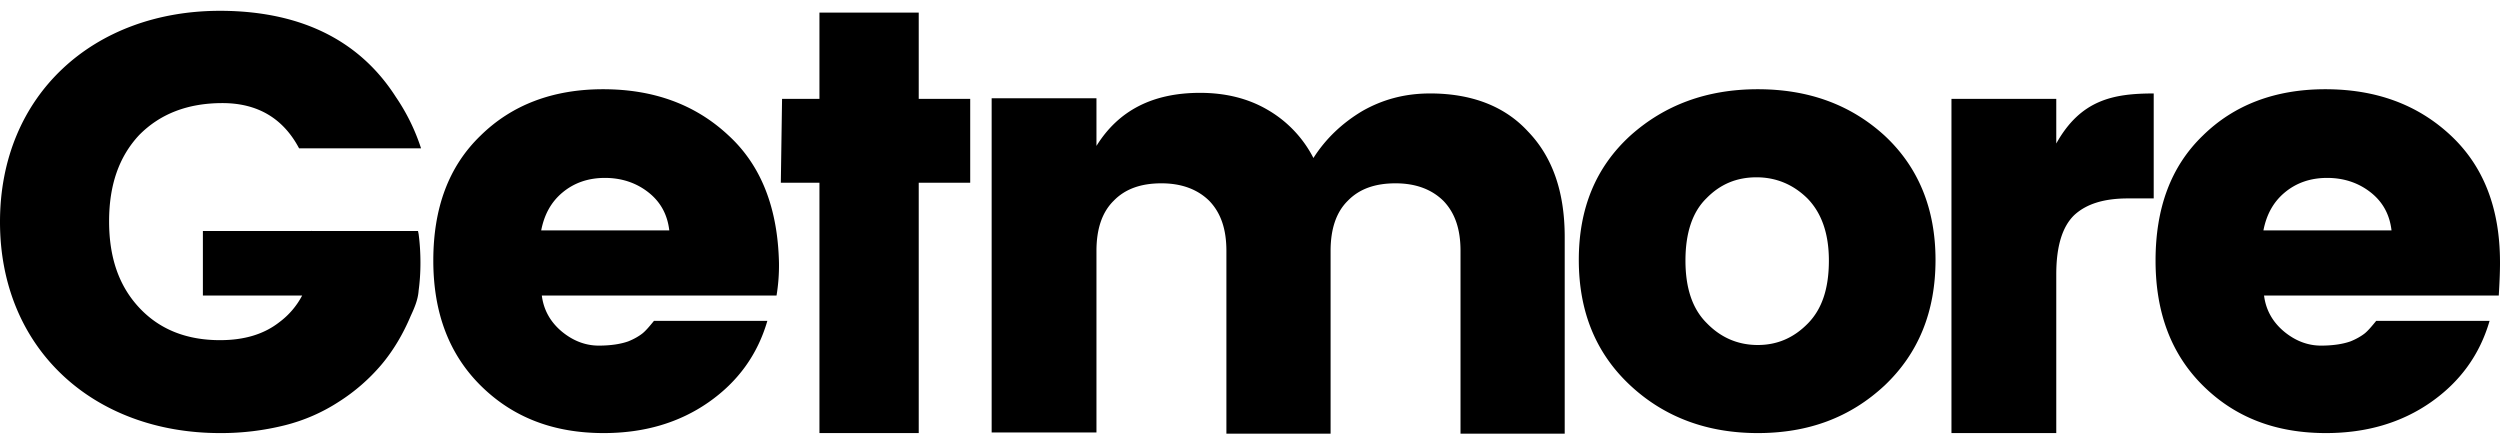
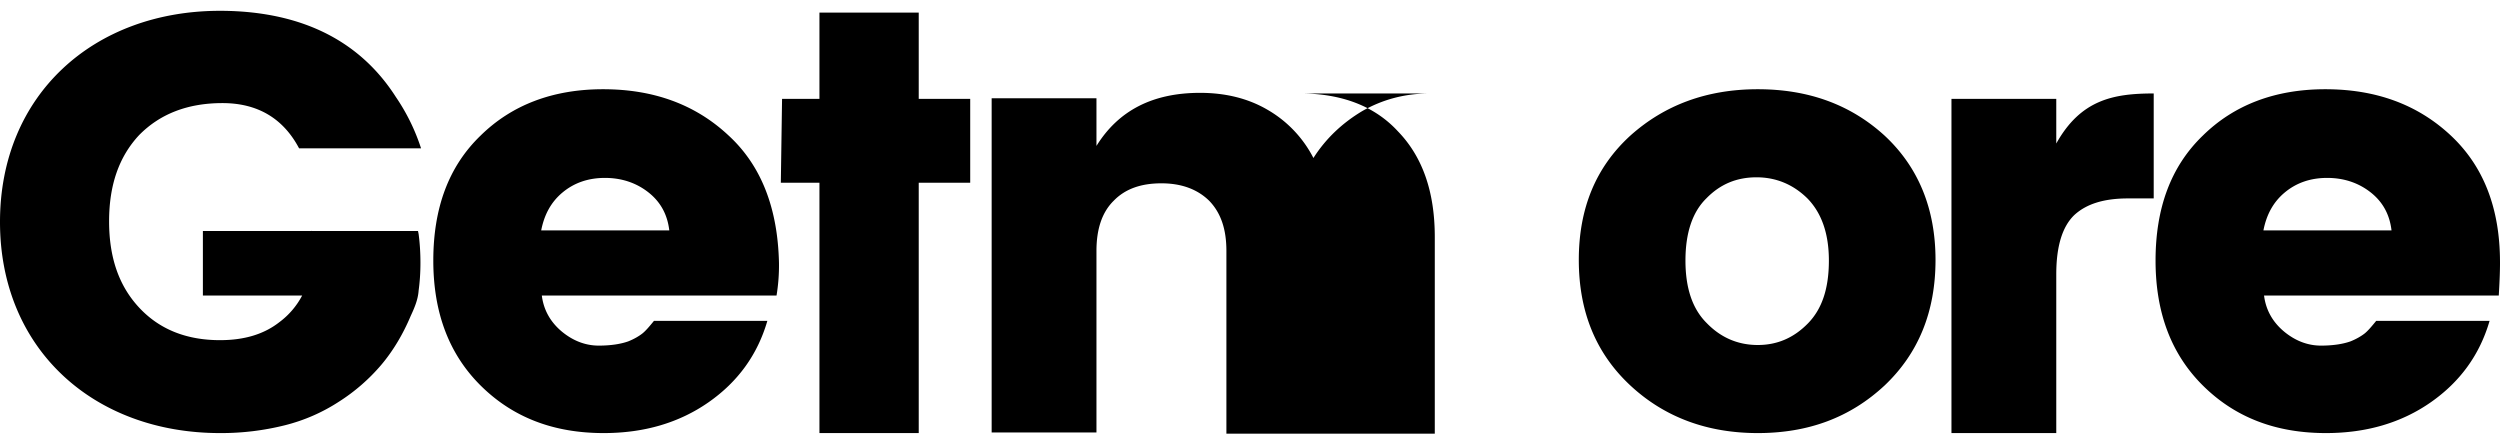
<svg xmlns="http://www.w3.org/2000/svg" width="130" height="23" viewBox="0 0 130 23" fill="none">
-   <path d="M47.774 5.142V.656h-5.163v4.486h-1.944l-.064 4.36h2.008v13.017h5.163V9.502h2.677v-4.36h-2.677zM37.862 7.024c-1.72-1.6-3.888-2.384-6.501-2.384-2.614 0-4.75.816-6.375 2.415-1.657 1.6-2.454 3.764-2.454 6.494 0 2.729.83 4.893 2.486 6.524 1.658 1.631 3.761 2.447 6.374 2.447 2.104 0 3.92-.534 5.45-1.6 1.53-1.067 2.55-2.478 3.06-4.235h-5.896c-.255.314-.446.534-.606.659-.159.125-.414.282-.733.408-.35.125-.86.22-1.53.22-.7 0-1.338-.252-1.912-.722-.605-.502-.956-1.13-1.051-1.882H40.38a9.626 9.626 0 0 0 .127-1.694c-.063-2.854-.924-5.082-2.645-6.65zm-9.72 4.956c.159-.815.51-1.474 1.115-1.976.606-.502 1.339-.753 2.2-.753.86 0 1.625.251 2.262.753s.988 1.16 1.084 1.976h-6.661zM74.354 4.86c-1.307 0-2.454.313-3.506.91-1.052.627-1.912 1.442-2.55 2.446a6.108 6.108 0 0 0-2.39-2.51c-1.02-.596-2.199-.878-3.505-.878-2.454 0-4.24.91-5.387 2.76V5.11h-5.45v17.378h5.45v-9.442c0-1.129.287-2.007.893-2.603.605-.627 1.434-.91 2.486-.91 1.051 0 1.88.314 2.486.91.605.627.892 1.474.892 2.603v9.505h5.418v-9.505c0-1.129.287-2.007.892-2.603.606-.627 1.434-.91 2.486-.91 1.052 0 1.88.314 2.486.91.606.627.892 1.474.892 2.603v9.505h5.418V12.325c0-2.353-.637-4.172-1.912-5.49-1.21-1.317-2.932-1.976-5.099-1.976zM98.002 7.055c-1.785-1.63-3.984-2.415-6.597-2.415-2.645 0-4.845.816-6.63 2.415-1.784 1.632-2.677 3.764-2.677 6.462s.893 4.862 2.678 6.525c1.784 1.662 4.015 2.478 6.629 2.478 2.645 0 4.812-.816 6.597-2.478 1.753-1.663 2.645-3.827 2.645-6.525 0-2.666-.892-4.83-2.645-6.462zm-3.984 9.756c-.733.753-1.593 1.129-2.613 1.129s-1.912-.376-2.645-1.13c-.765-.752-1.116-1.85-1.116-3.261 0-1.412.35-2.51 1.084-3.231.733-.753 1.593-1.098 2.613-1.098s1.912.376 2.645 1.098c.733.752 1.116 1.819 1.116 3.23 0 1.443-.35 2.51-1.084 3.263zM106.926 7.463V5.142h-5.45v17.377h5.45v-8.25c0-1.473.318-2.477.924-3.073.637-.596 1.562-.878 2.805-.878h1.338V4.86c-2.071 0-3.792.313-5.067 2.603zM130 13.643c0-2.824-.861-5.02-2.582-6.619-1.721-1.6-3.888-2.384-6.501-2.384-2.613 0-4.749.816-6.374 2.415-1.657 1.6-2.454 3.764-2.454 6.494 0 2.729.828 4.893 2.486 6.524 1.657 1.631 3.76 2.447 6.374 2.447 2.103 0 3.92-.534 5.45-1.6 1.529-1.067 2.549-2.478 3.059-4.235h-5.896c-.255.314-.446.534-.605.659-.16.125-.415.282-.733.408-.351.125-.861.22-1.53.22-.701 0-1.339-.252-1.912-.722-.606-.502-.957-1.13-1.052-1.882h12.206c.032-.565.064-1.13.064-1.725zm-12.302-1.663c.159-.815.51-1.474 1.115-1.976.606-.502 1.339-.753 2.2-.753.86 0 1.625.251 2.262.753.638.502.988 1.16 1.084 1.976h-6.661zM11.569 5.361c1.817 0 3.155.785 3.984 2.353h6.342a10.428 10.428 0 0 0-1.307-2.666C18.804 2.256 15.871.594 11.538.562h-.097C4.876.562 0 4.922 0 11.541 0 18.159 4.876 22.52 11.441 22.52a13.64 13.64 0 0 0 3.379-.408 9.282 9.282 0 0 0 2.804-1.224 9.78 9.78 0 0 0 2.2-1.913c.637-.753 1.147-1.631 1.53-2.54.19-.409.382-.848.414-1.318.063-.47.095-.941.095-1.443 0-.533-.032-1.035-.095-1.506l-.032-.157H16.19c0-.031-.032-.094 0 0h-5.64v3.357h5.162a4.096 4.096 0 0 1-1.179 1.38c-.797.627-1.817.94-3.091.94-1.753 0-3.156-.564-4.207-1.693-1.052-1.13-1.562-2.603-1.562-4.486 0-1.882.51-3.356 1.562-4.485 1.083-1.098 2.517-1.663 4.334-1.663z" fill="#000" />
+   <path d="M47.774 5.142V.656h-5.163v4.486h-1.944l-.064 4.36h2.008v13.017h5.163V9.502h2.677v-4.36h-2.677zM37.862 7.024c-1.72-1.6-3.888-2.384-6.501-2.384-2.614 0-4.75.816-6.375 2.415-1.657 1.6-2.454 3.764-2.454 6.494 0 2.729.83 4.893 2.486 6.524 1.658 1.631 3.761 2.447 6.374 2.447 2.104 0 3.92-.534 5.45-1.6 1.53-1.067 2.55-2.478 3.06-4.235h-5.896c-.255.314-.446.534-.606.659-.159.125-.414.282-.733.408-.35.125-.86.22-1.53.22-.7 0-1.338-.252-1.912-.722-.605-.502-.956-1.13-1.051-1.882H40.38a9.626 9.626 0 0 0 .127-1.694c-.063-2.854-.924-5.082-2.645-6.65zm-9.72 4.956c.159-.815.51-1.474 1.115-1.976.606-.502 1.339-.753 2.2-.753.86 0 1.625.251 2.262.753s.988 1.16 1.084 1.976h-6.661zM74.354 4.86c-1.307 0-2.454.313-3.506.91-1.052.627-1.912 1.442-2.55 2.446a6.108 6.108 0 0 0-2.39-2.51c-1.02-.596-2.199-.878-3.505-.878-2.454 0-4.24.91-5.387 2.76V5.11h-5.45v17.378h5.45v-9.442c0-1.129.287-2.007.893-2.603.605-.627 1.434-.91 2.486-.91 1.051 0 1.88.314 2.486.91.605.627.892 1.474.892 2.603v9.505h5.418v-9.505v9.505h5.418V12.325c0-2.353-.637-4.172-1.912-5.49-1.21-1.317-2.932-1.976-5.099-1.976zM98.002 7.055c-1.785-1.63-3.984-2.415-6.597-2.415-2.645 0-4.845.816-6.63 2.415-1.784 1.632-2.677 3.764-2.677 6.462s.893 4.862 2.678 6.525c1.784 1.662 4.015 2.478 6.629 2.478 2.645 0 4.812-.816 6.597-2.478 1.753-1.663 2.645-3.827 2.645-6.525 0-2.666-.892-4.83-2.645-6.462zm-3.984 9.756c-.733.753-1.593 1.129-2.613 1.129s-1.912-.376-2.645-1.13c-.765-.752-1.116-1.85-1.116-3.261 0-1.412.35-2.51 1.084-3.231.733-.753 1.593-1.098 2.613-1.098s1.912.376 2.645 1.098c.733.752 1.116 1.819 1.116 3.23 0 1.443-.35 2.51-1.084 3.263zM106.926 7.463V5.142h-5.45v17.377h5.45v-8.25c0-1.473.318-2.477.924-3.073.637-.596 1.562-.878 2.805-.878h1.338V4.86c-2.071 0-3.792.313-5.067 2.603zM130 13.643c0-2.824-.861-5.02-2.582-6.619-1.721-1.6-3.888-2.384-6.501-2.384-2.613 0-4.749.816-6.374 2.415-1.657 1.6-2.454 3.764-2.454 6.494 0 2.729.828 4.893 2.486 6.524 1.657 1.631 3.76 2.447 6.374 2.447 2.103 0 3.92-.534 5.45-1.6 1.529-1.067 2.549-2.478 3.059-4.235h-5.896c-.255.314-.446.534-.605.659-.16.125-.415.282-.733.408-.351.125-.861.22-1.53.22-.701 0-1.339-.252-1.912-.722-.606-.502-.957-1.13-1.052-1.882h12.206c.032-.565.064-1.13.064-1.725zm-12.302-1.663c.159-.815.51-1.474 1.115-1.976.606-.502 1.339-.753 2.2-.753.86 0 1.625.251 2.262.753.638.502.988 1.16 1.084 1.976h-6.661zM11.569 5.361c1.817 0 3.155.785 3.984 2.353h6.342a10.428 10.428 0 0 0-1.307-2.666C18.804 2.256 15.871.594 11.538.562h-.097C4.876.562 0 4.922 0 11.541 0 18.159 4.876 22.52 11.441 22.52a13.64 13.64 0 0 0 3.379-.408 9.282 9.282 0 0 0 2.804-1.224 9.78 9.78 0 0 0 2.2-1.913c.637-.753 1.147-1.631 1.53-2.54.19-.409.382-.848.414-1.318.063-.47.095-.941.095-1.443 0-.533-.032-1.035-.095-1.506l-.032-.157H16.19c0-.031-.032-.094 0 0h-5.64v3.357h5.162a4.096 4.096 0 0 1-1.179 1.38c-.797.627-1.817.94-3.091.94-1.753 0-3.156-.564-4.207-1.693-1.052-1.13-1.562-2.603-1.562-4.486 0-1.882.51-3.356 1.562-4.485 1.083-1.098 2.517-1.663 4.334-1.663z" fill="#000" />
</svg>